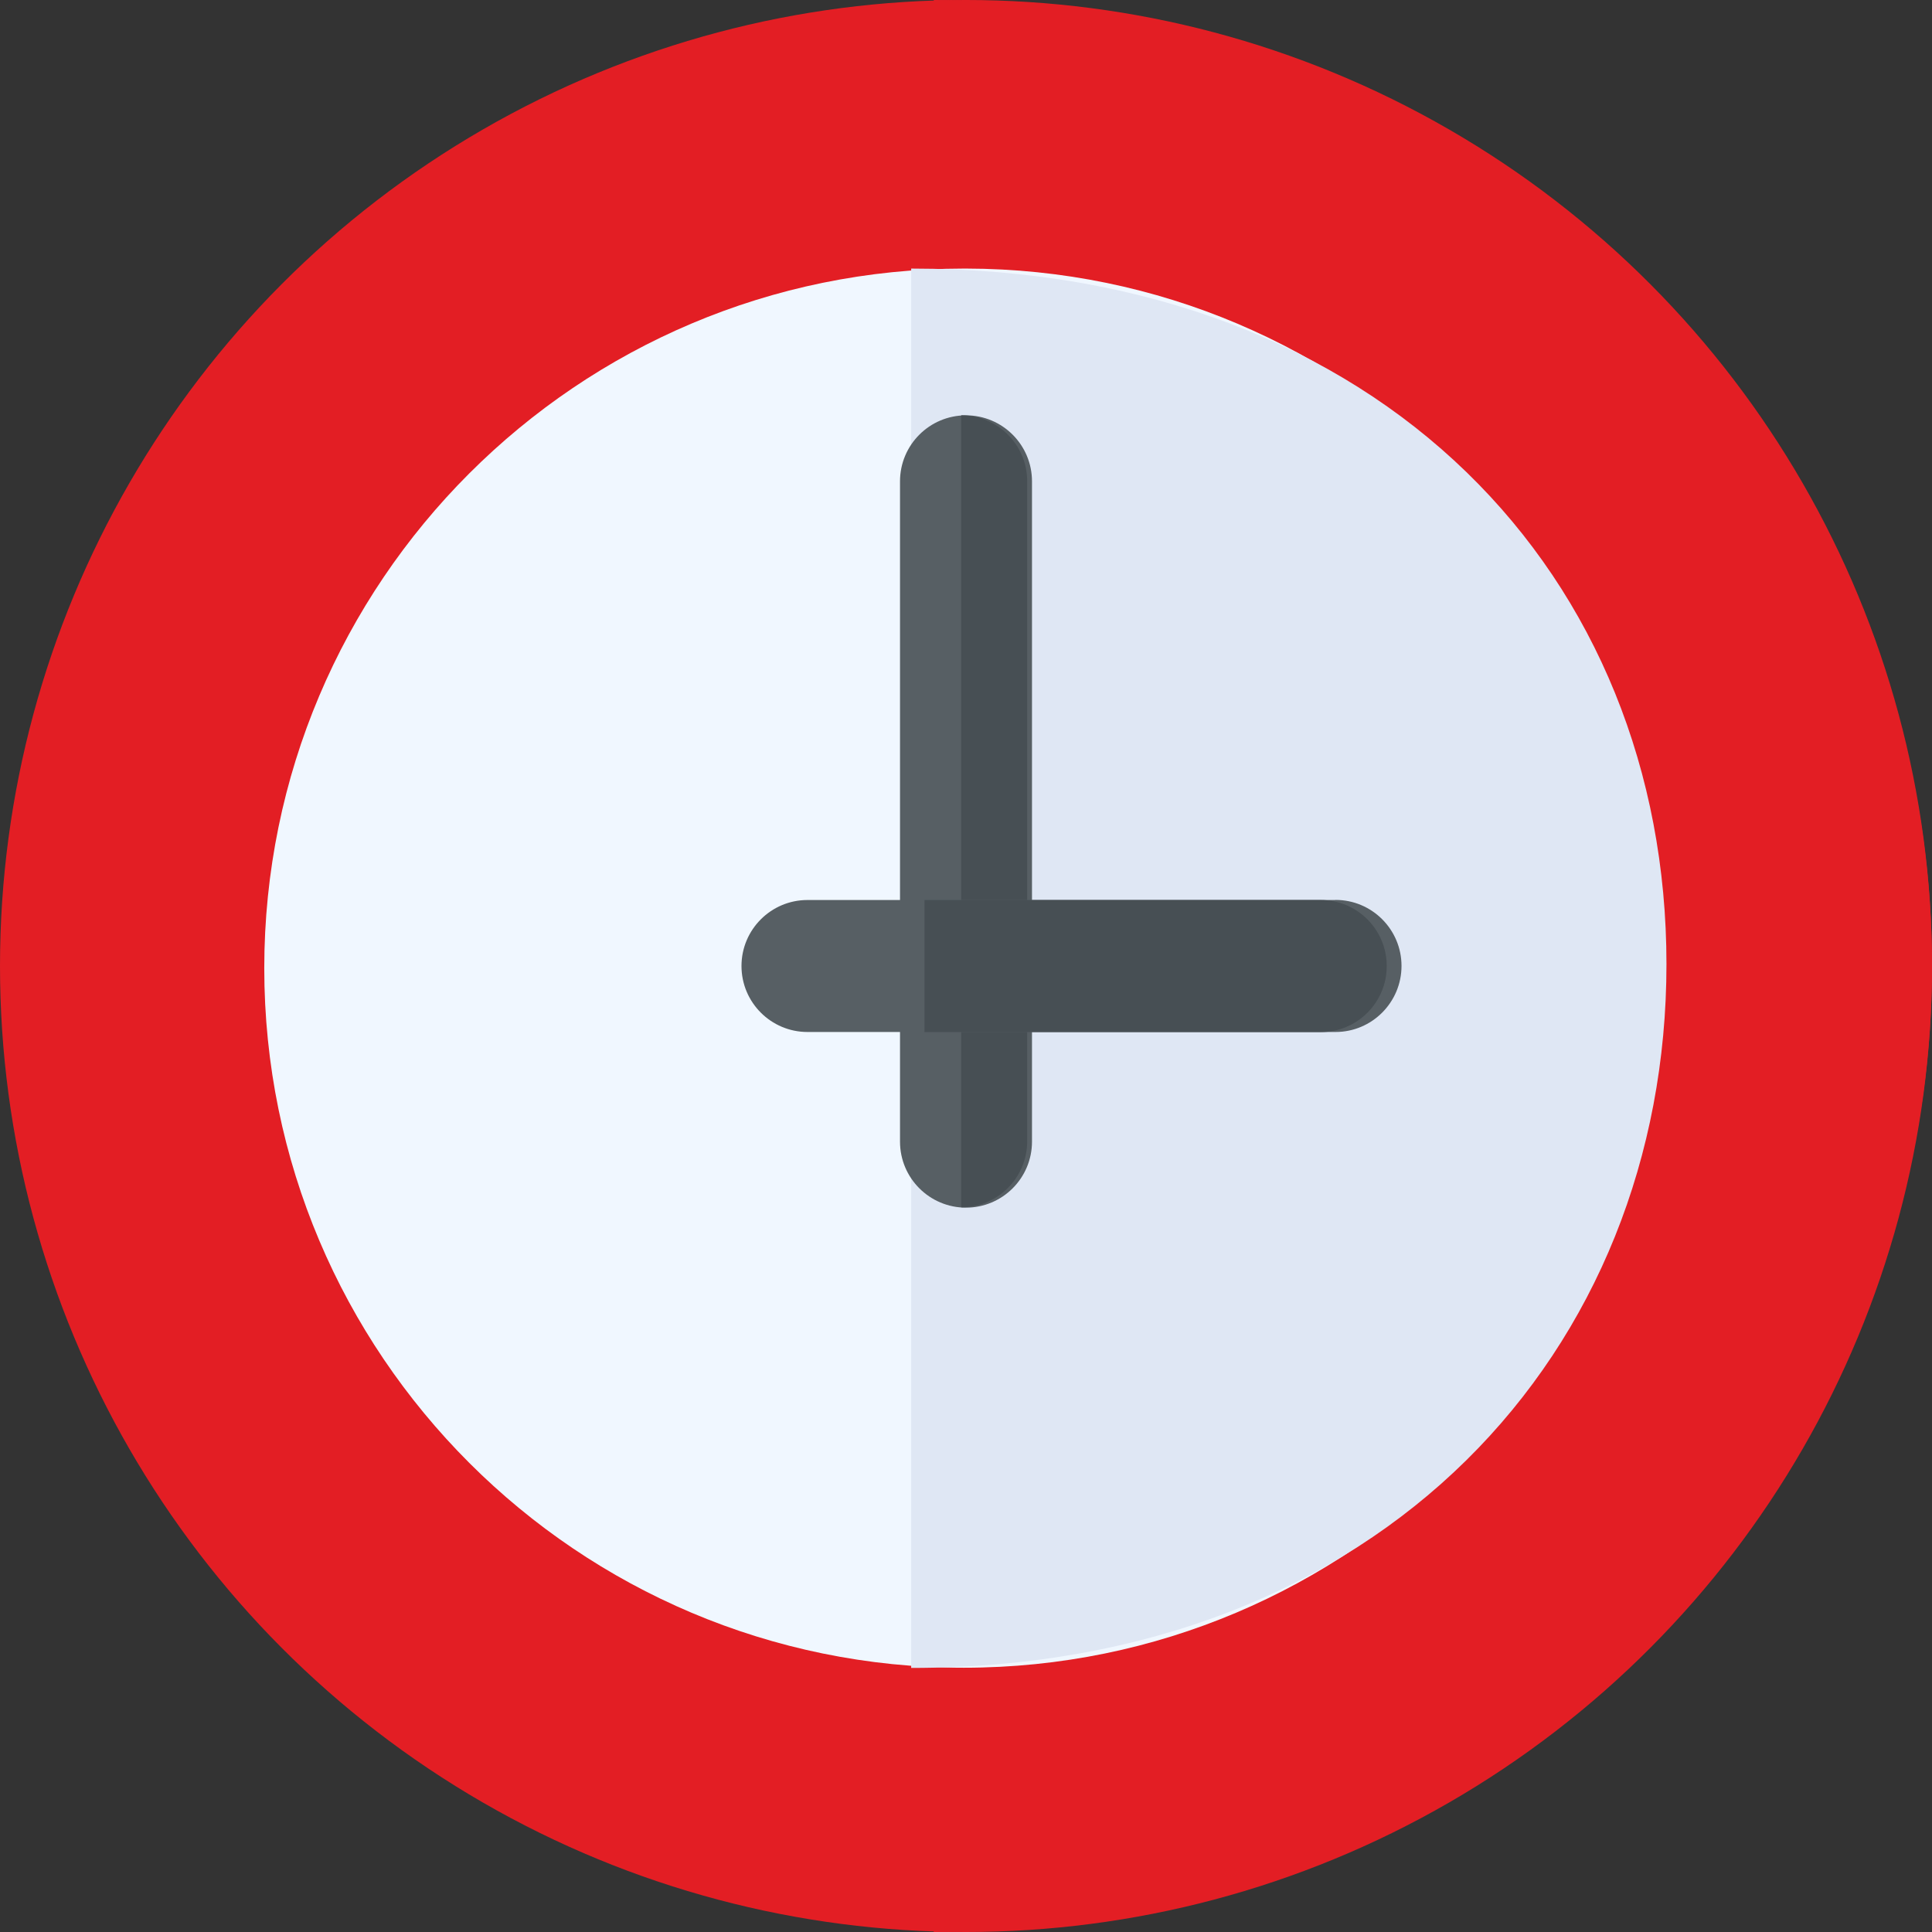
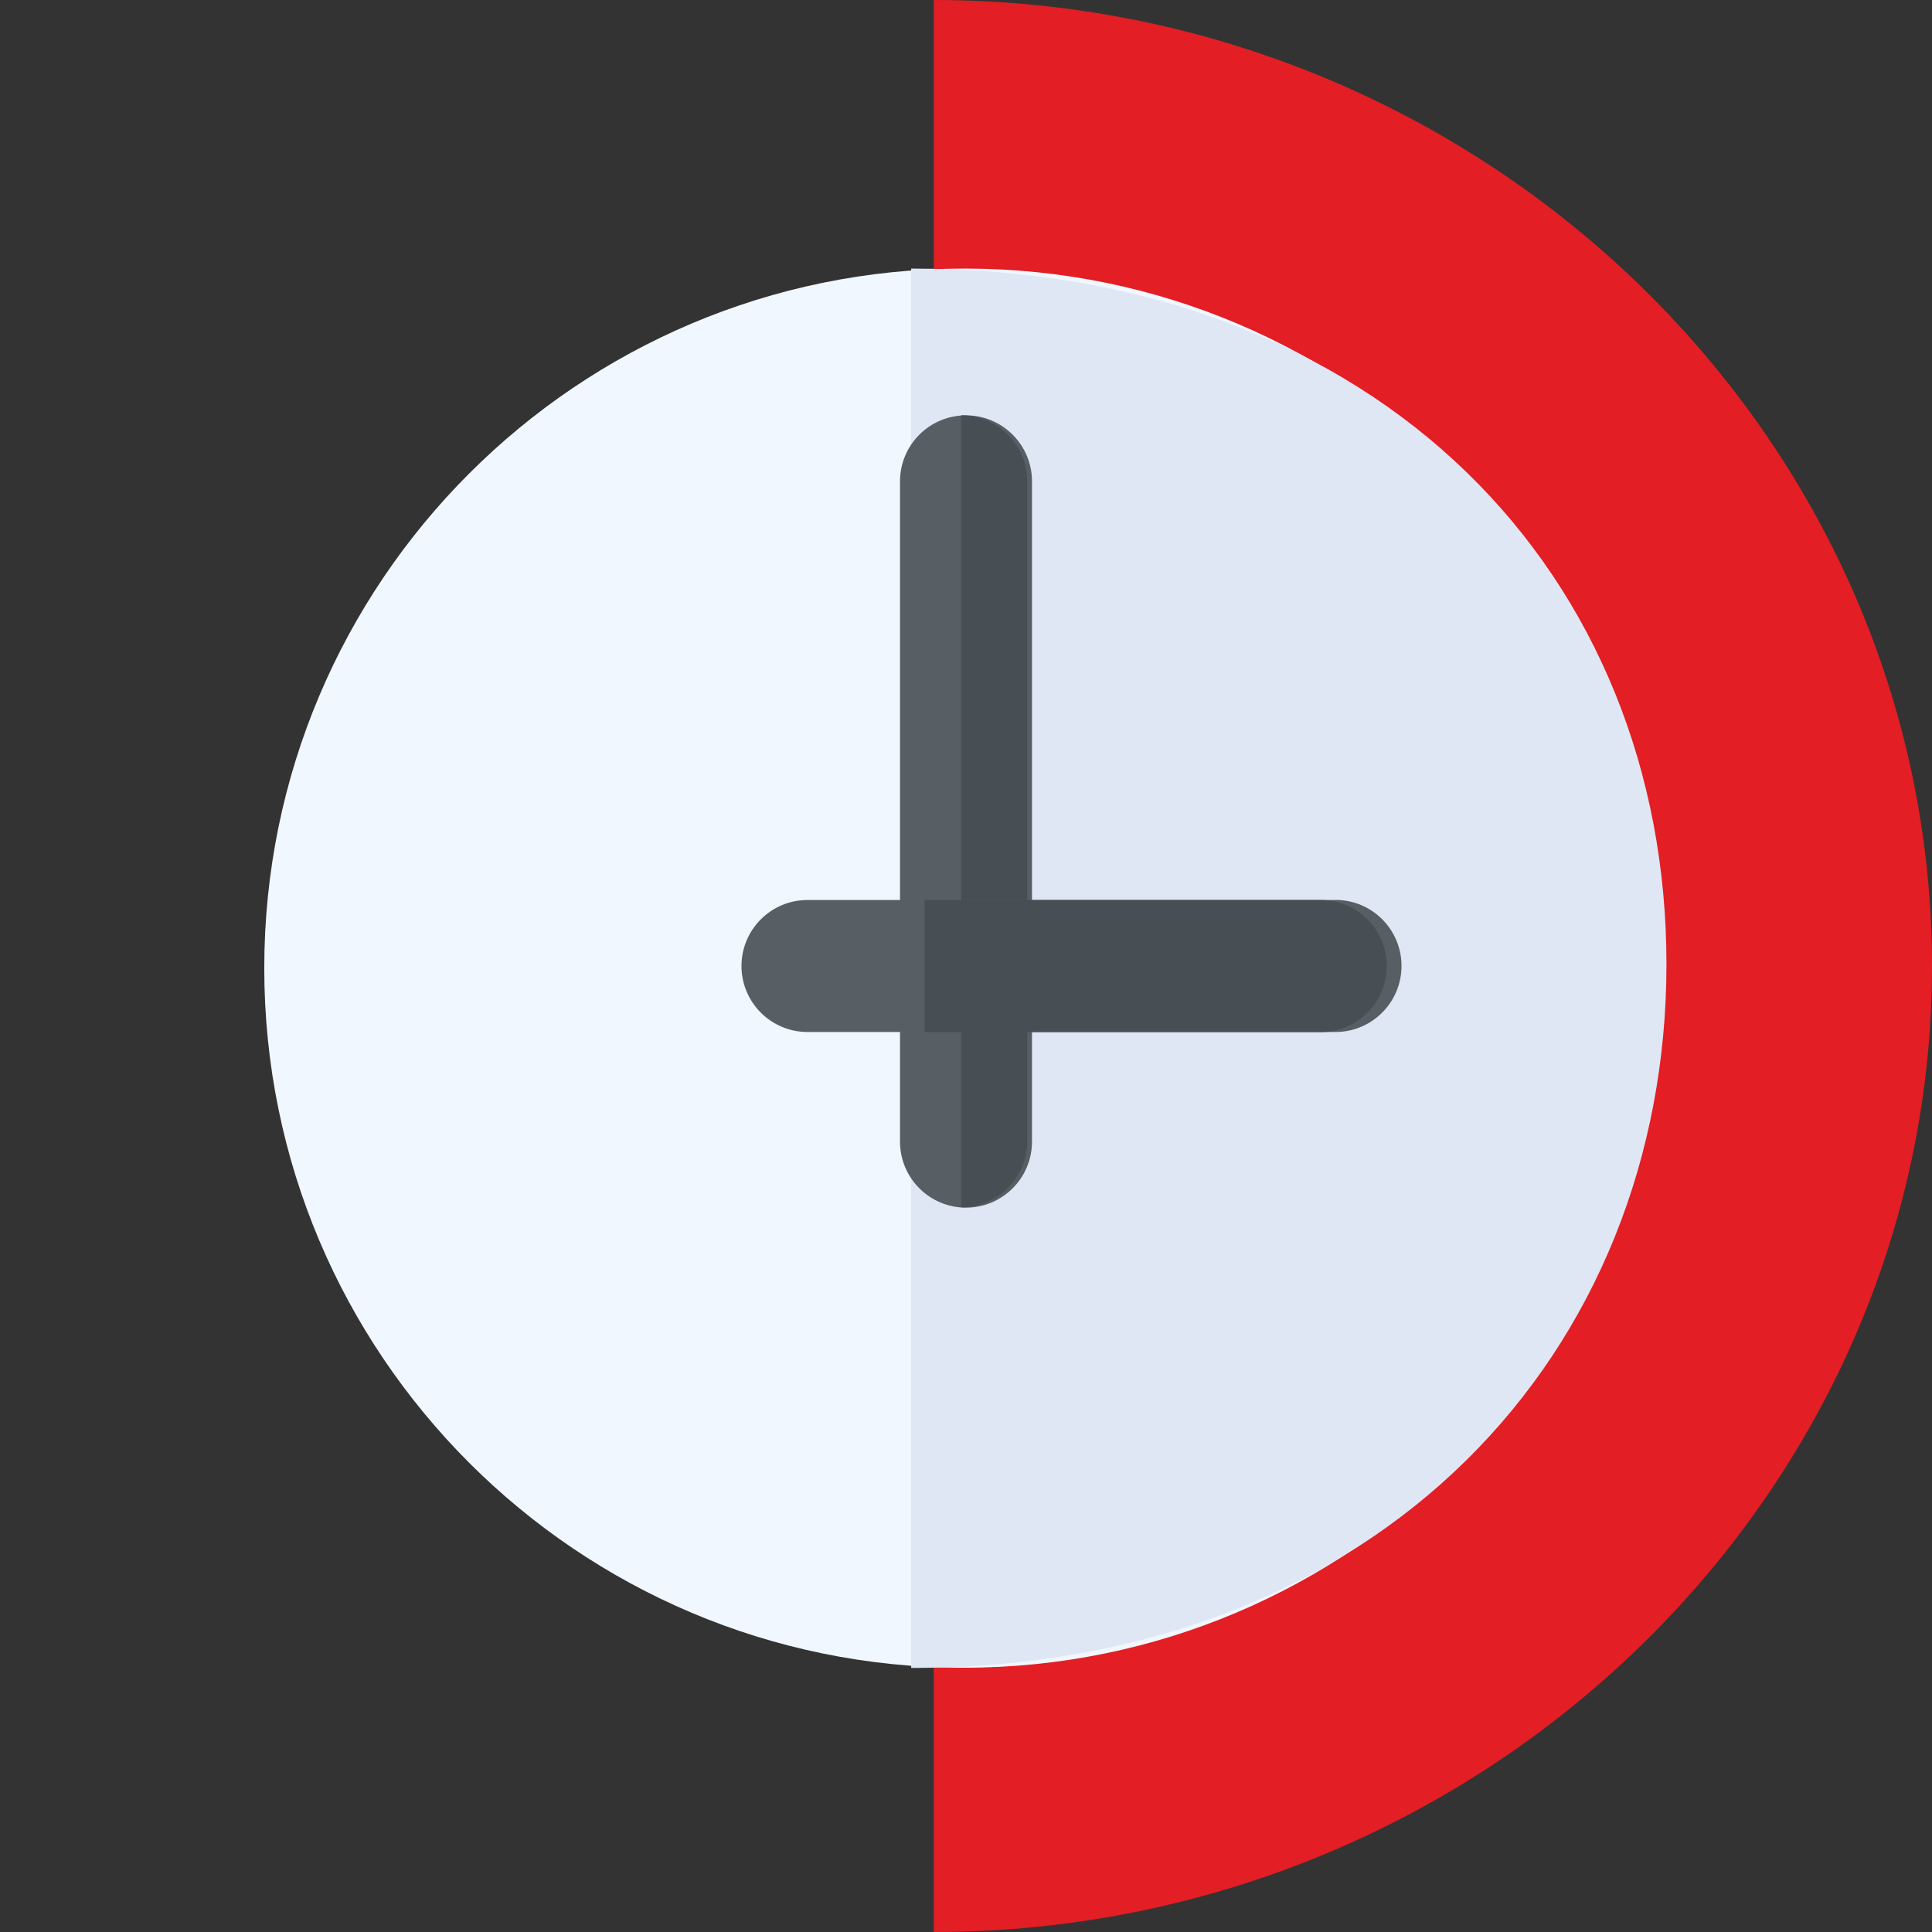
<svg xmlns="http://www.w3.org/2000/svg" xml:space="preserve" width="7.938mm" height="7.938mm" version="1.1" style="shape-rendering:geometricPrecision; text-rendering:geometricPrecision; image-rendering:optimizeQuality; fill-rule:evenodd; clip-rule:evenodd" viewBox="0 0 197.32 197.32">
  <rect x="0" y="0" width="197.32" height="197.32" fill="#333333" stroke="none" />
  <defs>
    <style type="text/css">
   
    .fil0 {fill:#E31E24;fill-rule:nonzero}
    .fil4 {fill:#474F54;fill-rule:nonzero}
    .fil3 {fill:#575F64;fill-rule:nonzero}
    .fil2 {fill:#DFE7F4;fill-rule:nonzero}
    .fil1 {fill:#F0F7FF;fill-rule:nonzero}
   
  </style>
  </defs>
  <g id="Слой_x0020_1">
-     <circle id="Эллипс_109" class="fil0" cx="98.66" cy="98.66" r="98.66" data-name="Ð­Ð»Ð»Ð¸Ð¿Ñ 109" />
    <path id="Контур_1678" class="fil0" d="M197.32 98.66c0,-54.19 -45.95,-98.66 -101.95,-98.66l-0 197.32c55.99,0 101.95,-44.47 101.95,-98.66z" data-name="ÐÐ¾Ð½ÑÑÑ 1678" />
    <path id="Контур_1679" class="fil1" d="M98.66 27.43c-0.06,0 -0.15,0 -0.22,0 -39.46,0 -71.45,32 -71.45,71.45 0,39.46 32,71.45 71.45,71.45 39.45,0 71.45,-32 71.45,-71.45 0,-0.06 0,-0.12 0,-0.18 -0.03,-39.33 -31.9,-71.22 -71.23,-71.27l0 0z" data-name="ÐÐ¾Ð½ÑÑÑ 1679" />
    <path id="Контур_1680" class="fil2" d="M170.2 98.46c0,-39.3 -28.79,-71.03 -77.14,-71.03l-0 142.92c48.34,0 77.14,-32.6 77.14,-71.88z" data-name="ÐÐ¾Ð½ÑÑÑ 1680" />
    <path id="Контур_1681" class="fil3" d="M98.66 42.42c-3.72,0 -6.74,3.02 -6.74,6.74l0 67.44c0,3.72 3.02,6.74 6.74,6.74 3.72,0 6.74,-3.02 6.74,-6.74l0 -67.44c-0,0 -0,0 -0,0 0,-3.72 -3.02,-6.74 -6.74,-6.74 -0,0 -0,0 -0,0z" data-name="ÐÐ¾Ð½ÑÑÑ 1681" />
    <path id="Контур_1682" class="fil4" d="M104.91 116.6l0 -67.45c-0,-3.72 -3.02,-6.74 -6.74,-6.74l0 80.9c0,-0 0,-0 0,-0 3.71,0 6.72,-3 6.74,-6.71l0 0z" data-name="ÐÐ¾Ð½ÑÑÑ 1682" />
    <path id="Контур_1683" class="fil3" d="M136.4 91.92l-53.93 0c-3.72,0 -6.74,3.02 -6.74,6.74 0,3.72 3.02,6.74 6.74,6.74l53.93 0c3.72,-0 6.74,-3.03 6.74,-6.75 0,-3.72 -3.02,-6.74 -6.74,-6.74z" data-name="ÐÐ¾Ð½ÑÑÑ 1683" />
    <path id="Контур_1684" class="fil4" d="M141.63 98.66c0,-0 0,-0 0,-0 0,-3.72 -3.02,-6.74 -6.74,-6.74 -0,0 -0,0 -0.01,0l-40.46 0 0 13.49 40.47 0c0,-0 0,-0 0,-0 3.72,0 6.74,-3.02 6.74,-6.74 0,-0 0,-0 0,-0l0 0z" data-name="ÐÐ¾Ð½ÑÑÑ 1684" />
  </g>
</svg>